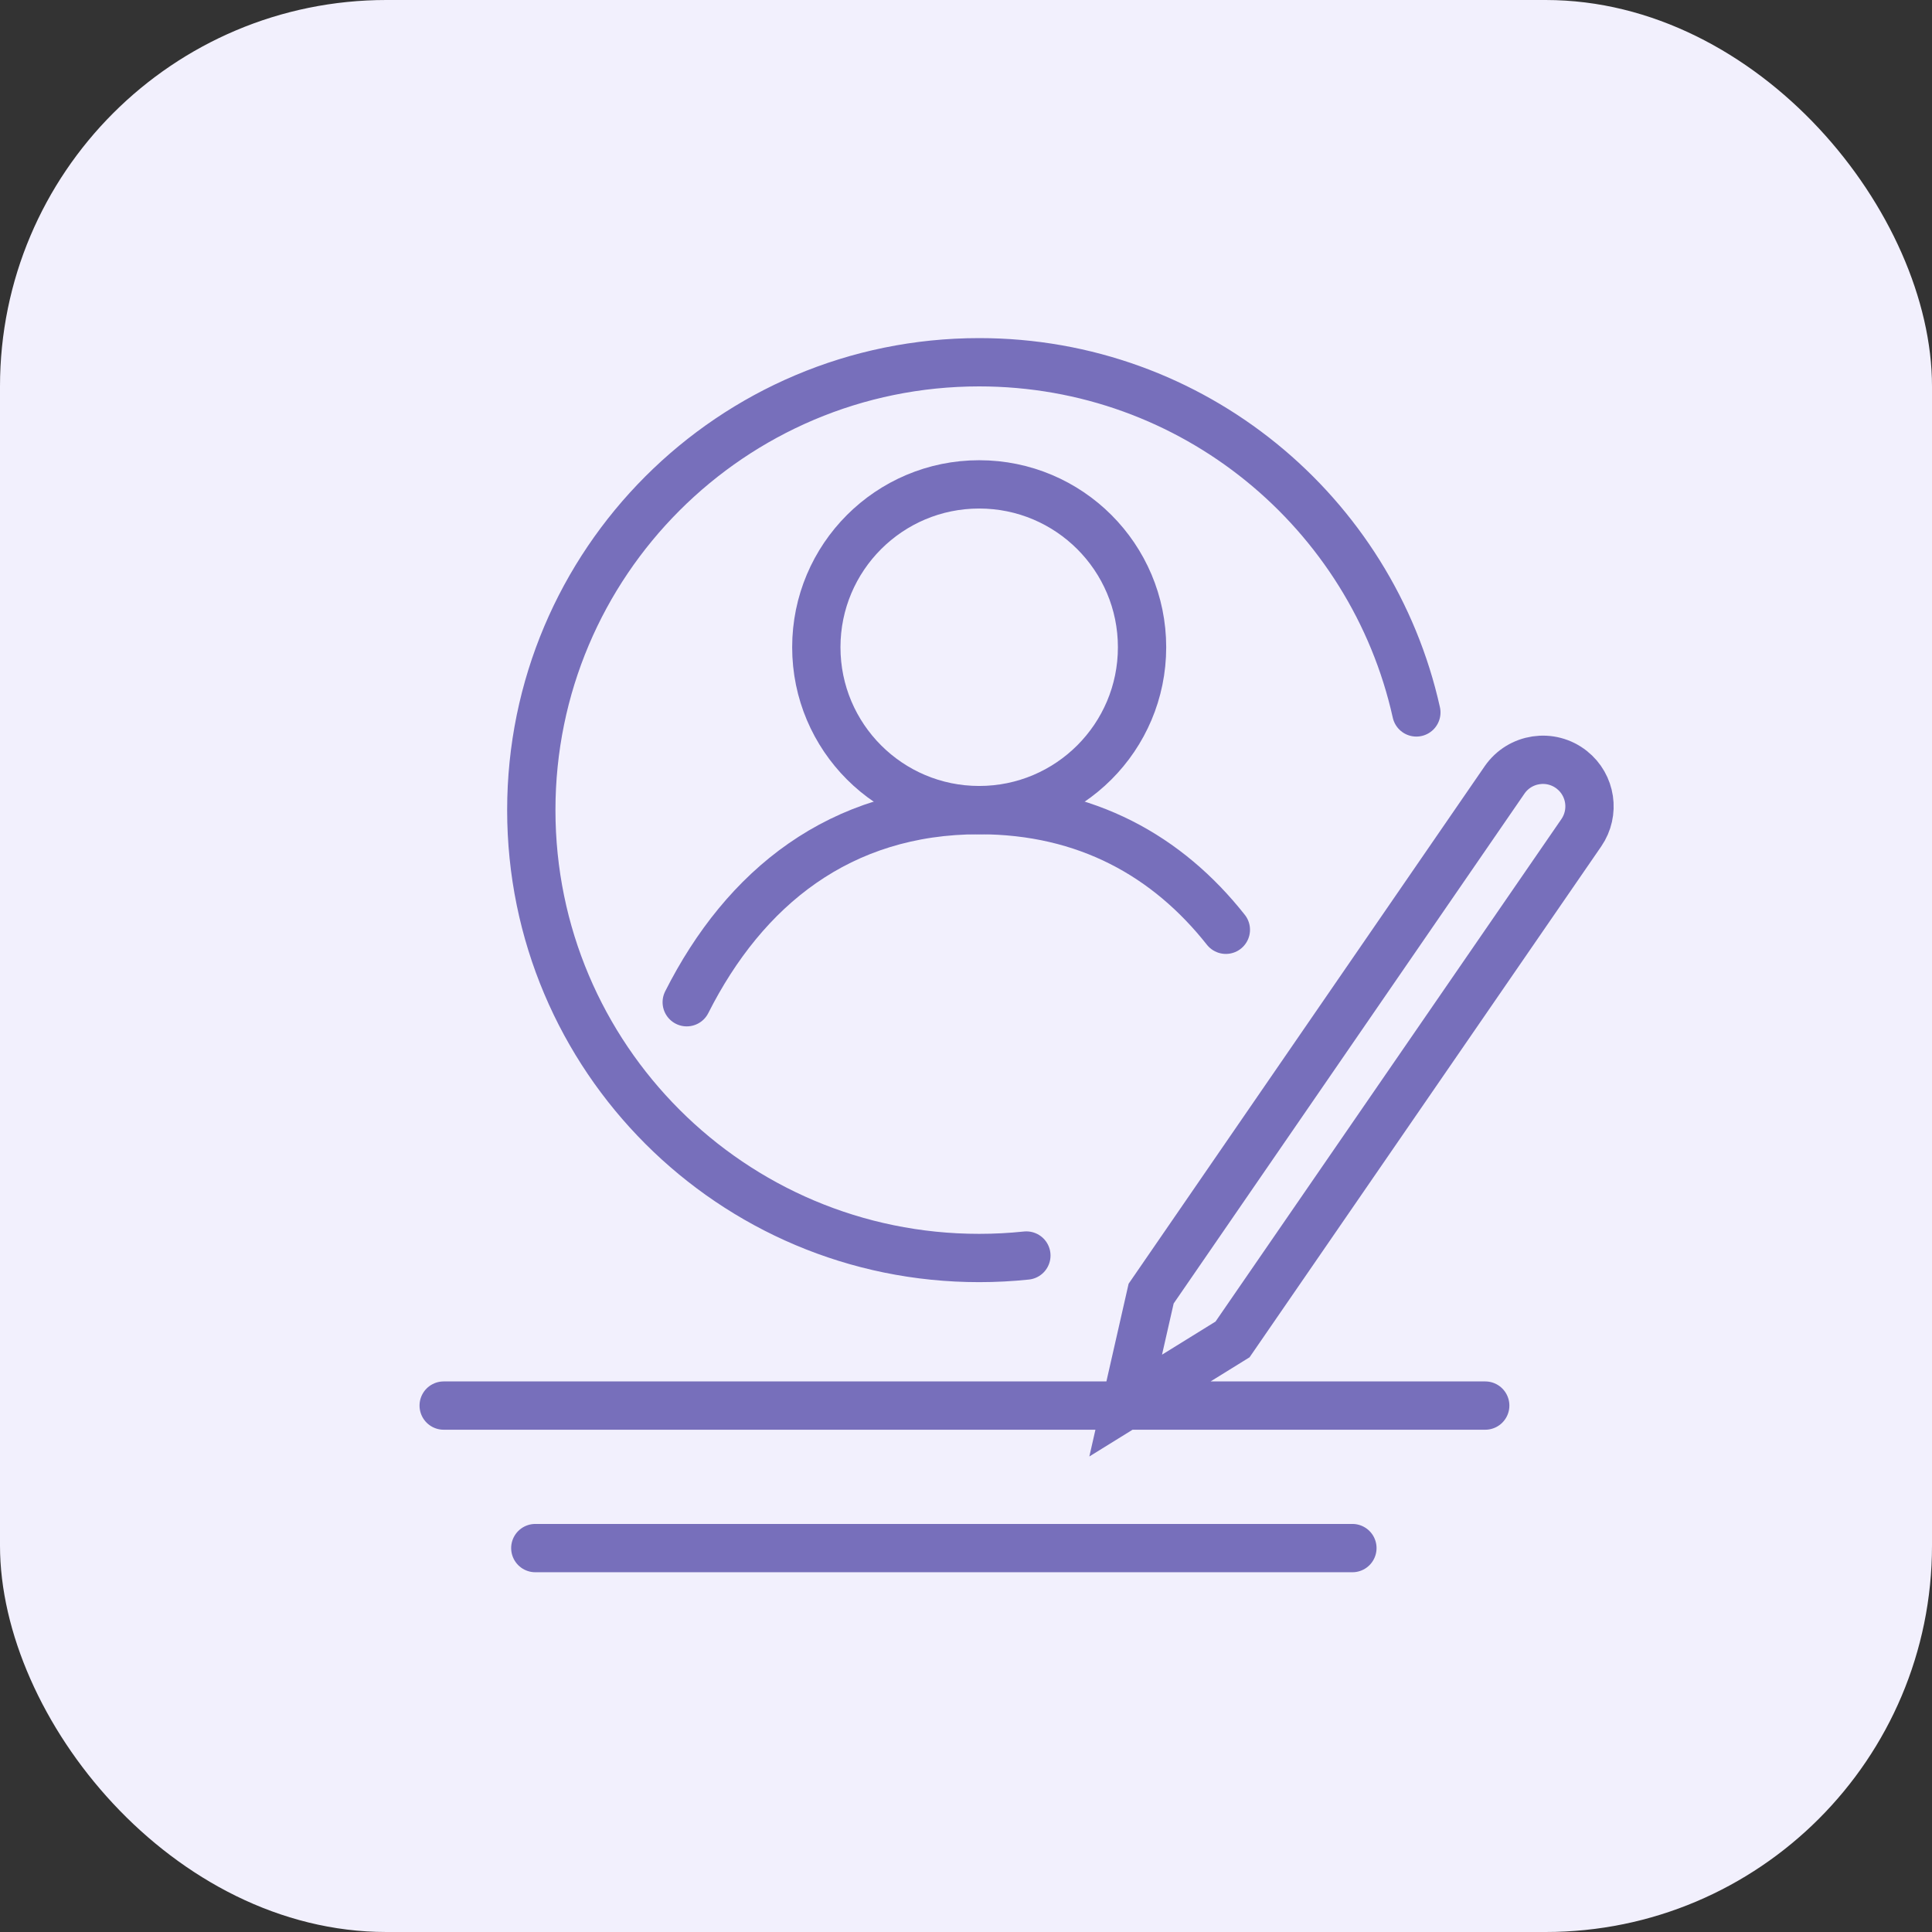
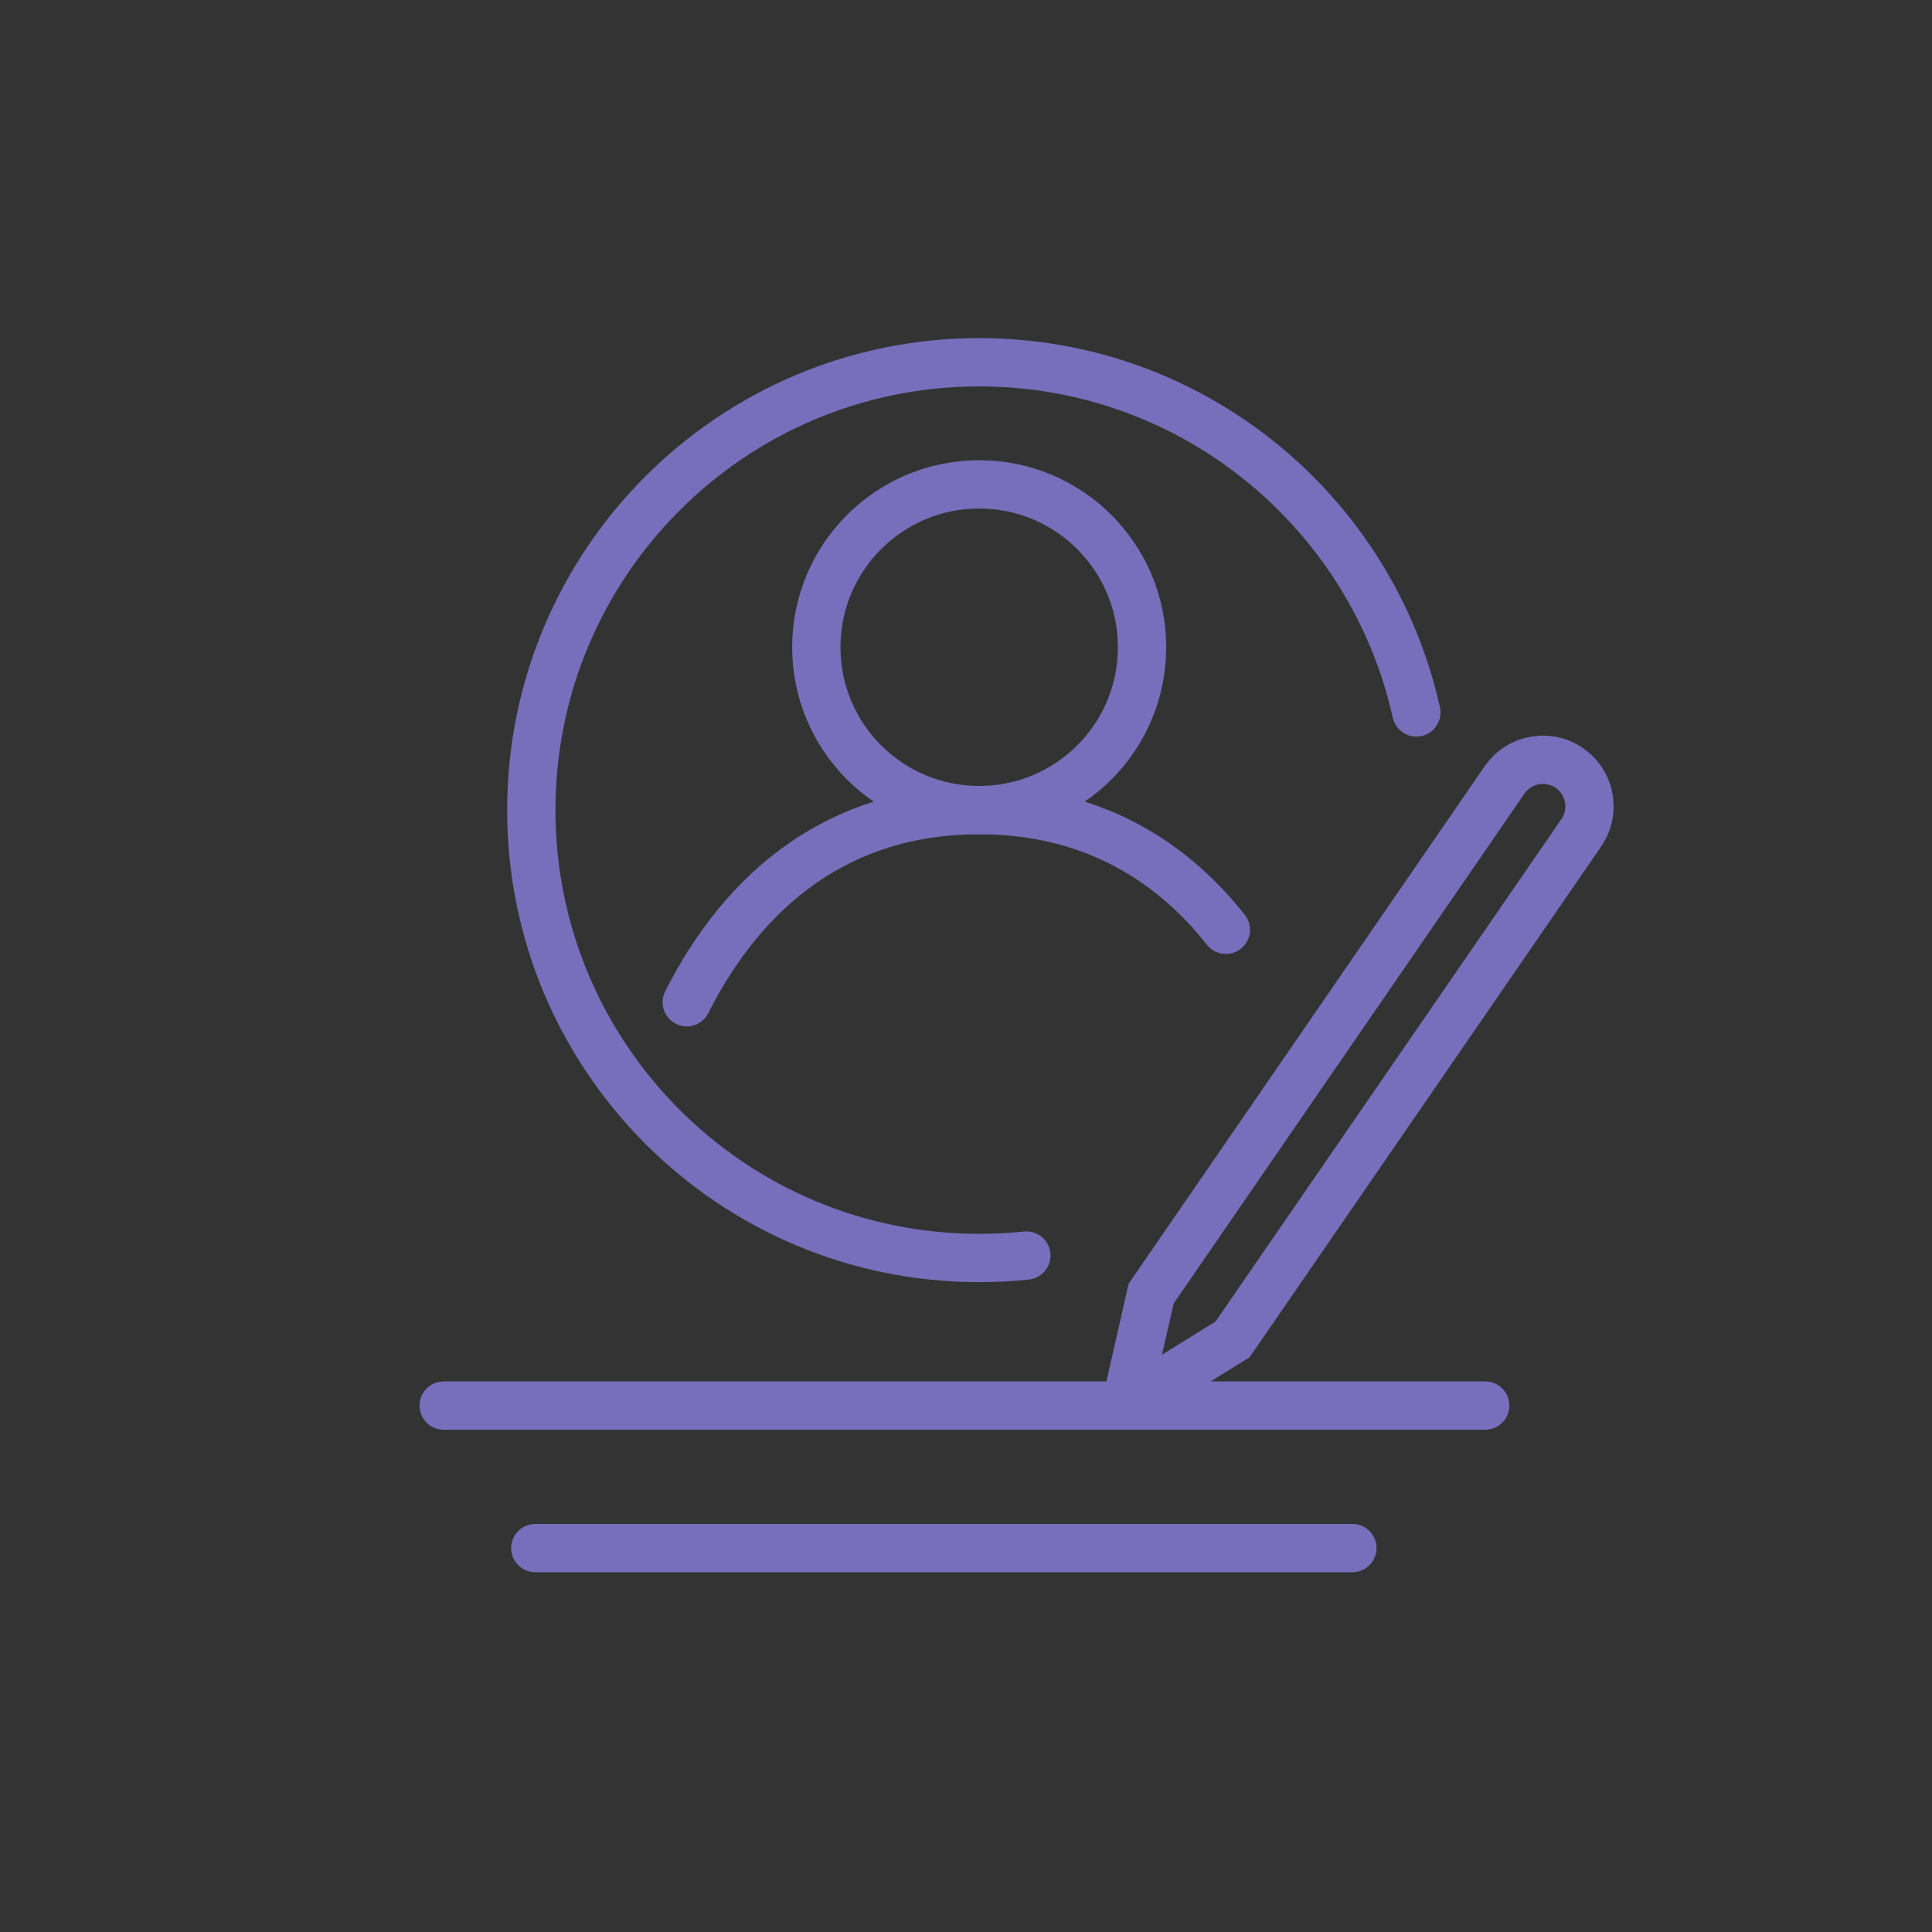
<svg xmlns="http://www.w3.org/2000/svg" width="80" height="80" viewBox="0 0 80 80" fill="none">
  <rect x="0" y="0" width="80" height="80" fill="#333333" stroke="none" />
-   <rect width="80" height="80" rx="16" fill="#F2F0FD" />
  <path d="M58.648 29.5C56.802 21.203 49.398 15 40.545 15C30.303 15 22 23.303 22 33.545C22 43.788 30.303 52.091 40.545 52.091C41.206 52.091 41.858 52.056 42.5 51.989" stroke="#776FBB" stroke-width="2" stroke-linecap="round" />
  <circle cx="40.546" cy="26.801" r="6.744" stroke="#776FBB" stroke-width="2" />
  <path d="M50.76 38.5C48.355 35.456 44.989 33.545 40.545 33.545C34.778 33.545 30.827 36.763 28.436 41.5" stroke="#776FBB" stroke-width="2" stroke-linecap="round" />
-   <path d="M18.372 58.202H46.612M61.5 58.202H46.612M22.166 64.103H56M46.612 58.202L47.666 53.566L62.3 32.297C62.934 31.376 64.214 31.185 65.089 31.88V31.88C65.883 32.51 66.053 33.648 65.478 34.484L51.037 55.463L46.612 58.202Z" stroke="#776FBB" stroke-width="2" stroke-linecap="round" />
+   <path d="M18.372 58.202H46.612M61.5 58.202H46.612M22.166 64.103H56M46.612 58.202L47.666 53.566L62.3 32.297C62.934 31.376 64.214 31.185 65.089 31.88V31.88C65.883 32.51 66.053 33.648 65.478 34.484L51.037 55.463L46.612 58.202" stroke="#776FBB" stroke-width="2" stroke-linecap="round" />
</svg>